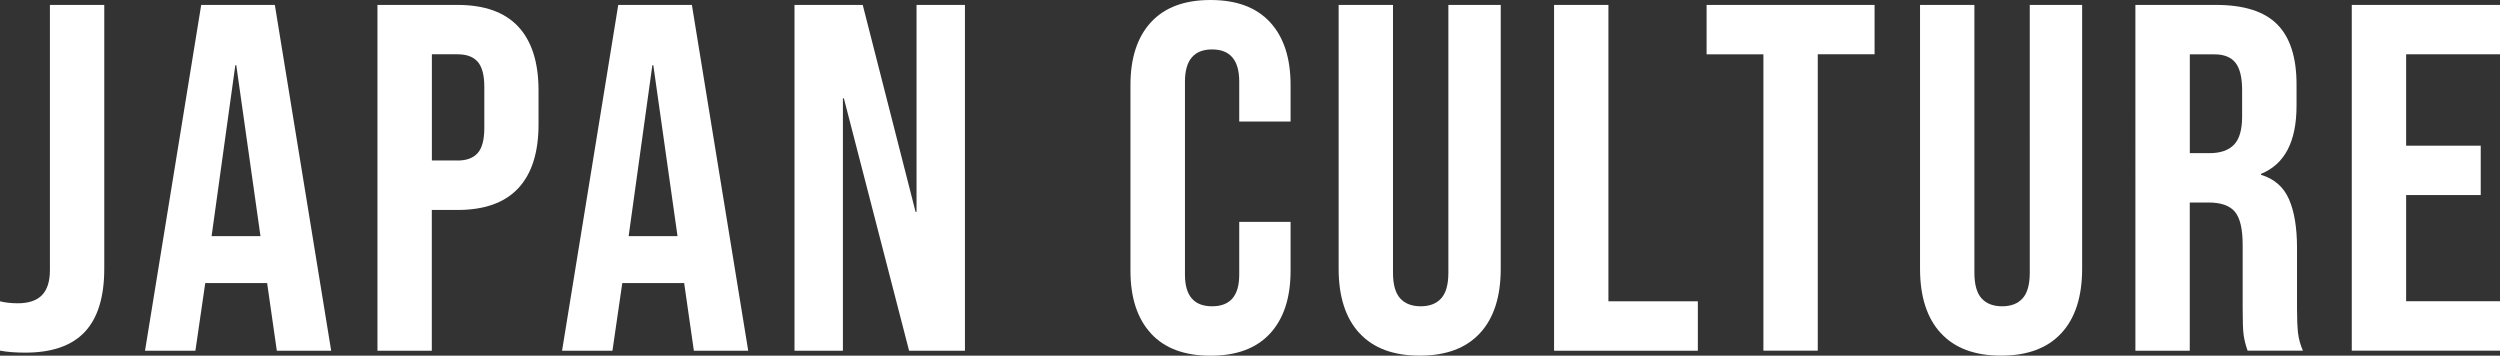
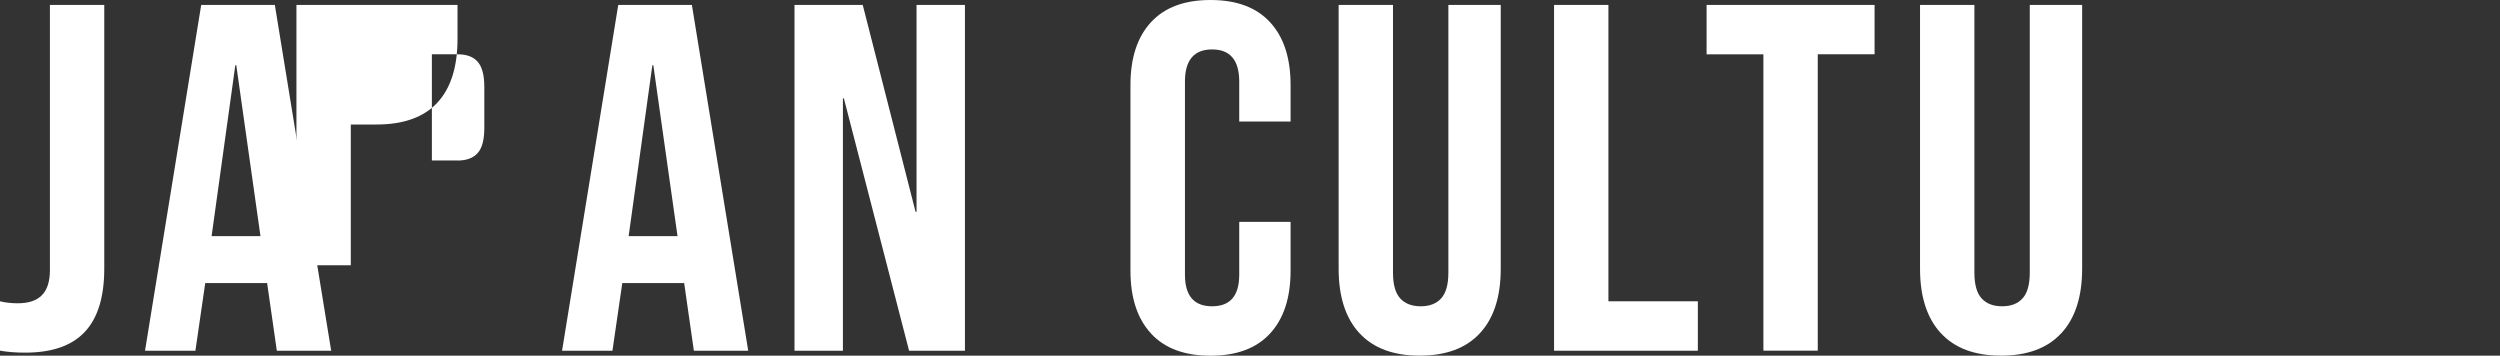
<svg xmlns="http://www.w3.org/2000/svg" id="_レイヤー_2" viewBox="0 0 365.67 52.02">
  <rect x="0" y="0" width="365.67" height="52.02" fill="#333333" stroke="none" />
  <defs>
    <style>.cls-1{fill:#fff;stroke-width:0px;}</style>
  </defs>
  <g id="_レイヤー_1-2">
    <path class="cls-1" d="M0,51.3v-7.23c.77.19,1.64.29,2.6.29,1.59,0,2.77-.4,3.54-1.19.77-.79,1.16-2.01,1.16-3.65V.72h7.95v38.58c0,4.14-.95,7.23-2.85,9.25-1.9,2.02-4.8,3.03-8.71,3.03-1.44,0-2.67-.1-3.68-.29Z" />
    <path class="cls-1" d="M29.43.72h10.77l8.24,50.58h-7.95l-1.44-10.04v.14h-9.03l-1.44,9.9h-7.37L29.43.72ZM38.1,34.54l-3.54-25h-.14l-3.47,25h7.15Z" />
-     <path class="cls-1" d="M55.22.72h11.7c3.95,0,6.91,1.06,8.89,3.18,1.97,2.12,2.96,5.23,2.96,9.32v4.99c0,4.09-.99,7.2-2.96,9.32-1.98,2.12-4.94,3.18-8.89,3.18h-3.76v20.59h-7.95V.72ZM66.93,23.48c1.3,0,2.28-.36,2.93-1.08s.98-1.95.98-3.69v-6c0-1.73-.33-2.96-.98-3.69s-1.63-1.08-2.93-1.08h-3.76v15.53h3.76Z" />
+     <path class="cls-1" d="M55.22.72h11.7v4.99c0,4.09-.99,7.2-2.96,9.32-1.98,2.12-4.94,3.18-8.89,3.18h-3.76v20.59h-7.95V.72ZM66.93,23.48c1.3,0,2.28-.36,2.93-1.08s.98-1.95.98-3.69v-6c0-1.73-.33-2.96-.98-3.69s-1.63-1.08-2.93-1.08h-3.76v15.53h3.76Z" />
    <path class="cls-1" d="M90.43.72h10.77l8.24,50.58h-7.95l-1.44-10.04v.14h-9.03l-1.44,9.9h-7.37L90.43.72ZM99.1,34.54l-3.54-25h-.14l-3.47,25h7.15Z" />
    <path class="cls-1" d="M116.22.72h9.97l7.73,30.27h.14V.72h7.08v50.58h-8.17l-9.54-36.92h-.14v36.92h-7.08V.72Z" />
    <path class="cls-1" d="M168.35,48.77c-2-2.17-3-5.23-3-9.18V12.43c0-3.95,1-7.01,3-9.18,2-2.17,4.9-3.25,8.71-3.25s6.71,1.08,8.71,3.25c2,2.17,3,5.23,3,9.18v5.35h-7.51v-5.85c0-3.13-1.33-4.7-3.97-4.7s-3.97,1.57-3.97,4.7v28.25c0,3.08,1.32,4.62,3.97,4.62s3.97-1.54,3.97-4.62v-7.73h7.51v7.15c0,3.95-1,7.01-3,9.18-2,2.17-4.9,3.25-8.71,3.25s-6.71-1.08-8.71-3.25Z" />
    <path class="cls-1" d="M198.84,48.73c-2.02-2.19-3.04-5.33-3.04-9.43V.72h7.95v39.16c0,1.73.35,2.99,1.05,3.76.7.77,1.7,1.16,3,1.16s2.3-.38,3-1.16c.7-.77,1.05-2.02,1.05-3.76V.72h7.66v38.58c0,4.09-1.01,7.24-3.04,9.43-2.02,2.19-4.96,3.29-8.81,3.29s-6.79-1.09-8.81-3.29Z" />
    <path class="cls-1" d="M227.31.72h7.95v43.35h13.08v7.23h-21.03V.72Z" />
    <path class="cls-1" d="M257.93,7.95h-8.31V.72h24.57v7.22h-8.31v43.35h-7.95V7.95Z" />
    <path class="cls-1" d="M283.88,48.73c-2.02-2.19-3.04-5.33-3.04-9.43V.72h7.95v39.16c0,1.73.35,2.99,1.05,3.76.7.77,1.7,1.16,3,1.16s2.3-.38,3-1.16c.7-.77,1.05-2.02,1.05-3.76V.72h7.66v38.58c0,4.09-1.01,7.24-3.04,9.43-2.02,2.19-4.96,3.29-8.81,3.29s-6.79-1.09-8.81-3.29Z" />
-     <path class="cls-1" d="M312.35.72h11.78c4.09,0,7.08.95,8.96,2.85,1.88,1.9,2.82,4.83,2.82,8.78v3.11c0,5.25-1.73,8.57-5.2,9.97v.14c1.93.58,3.29,1.76,4.08,3.54.79,1.78,1.19,4.17,1.19,7.15v8.89c0,1.45.05,2.61.14,3.5.1.89.34,1.77.72,2.64h-8.09c-.29-.82-.48-1.59-.58-2.31-.1-.72-.14-2.02-.14-3.9v-9.25c0-2.31-.37-3.92-1.12-4.84-.75-.91-2.04-1.37-3.87-1.37h-2.75v21.68h-7.95V.72ZM323.18,22.4c1.59,0,2.78-.41,3.58-1.23.79-.82,1.19-2.19,1.19-4.12v-3.9c0-1.83-.33-3.15-.97-3.97-.65-.82-1.67-1.23-3.07-1.23h-3.61v14.45h2.89Z" />
-     <path class="cls-1" d="M343.99.72h21.68v7.22h-13.73v13.37h10.91v7.22h-10.91v15.53h13.73v7.23h-21.68V.72Z" />
  </g>
</svg>